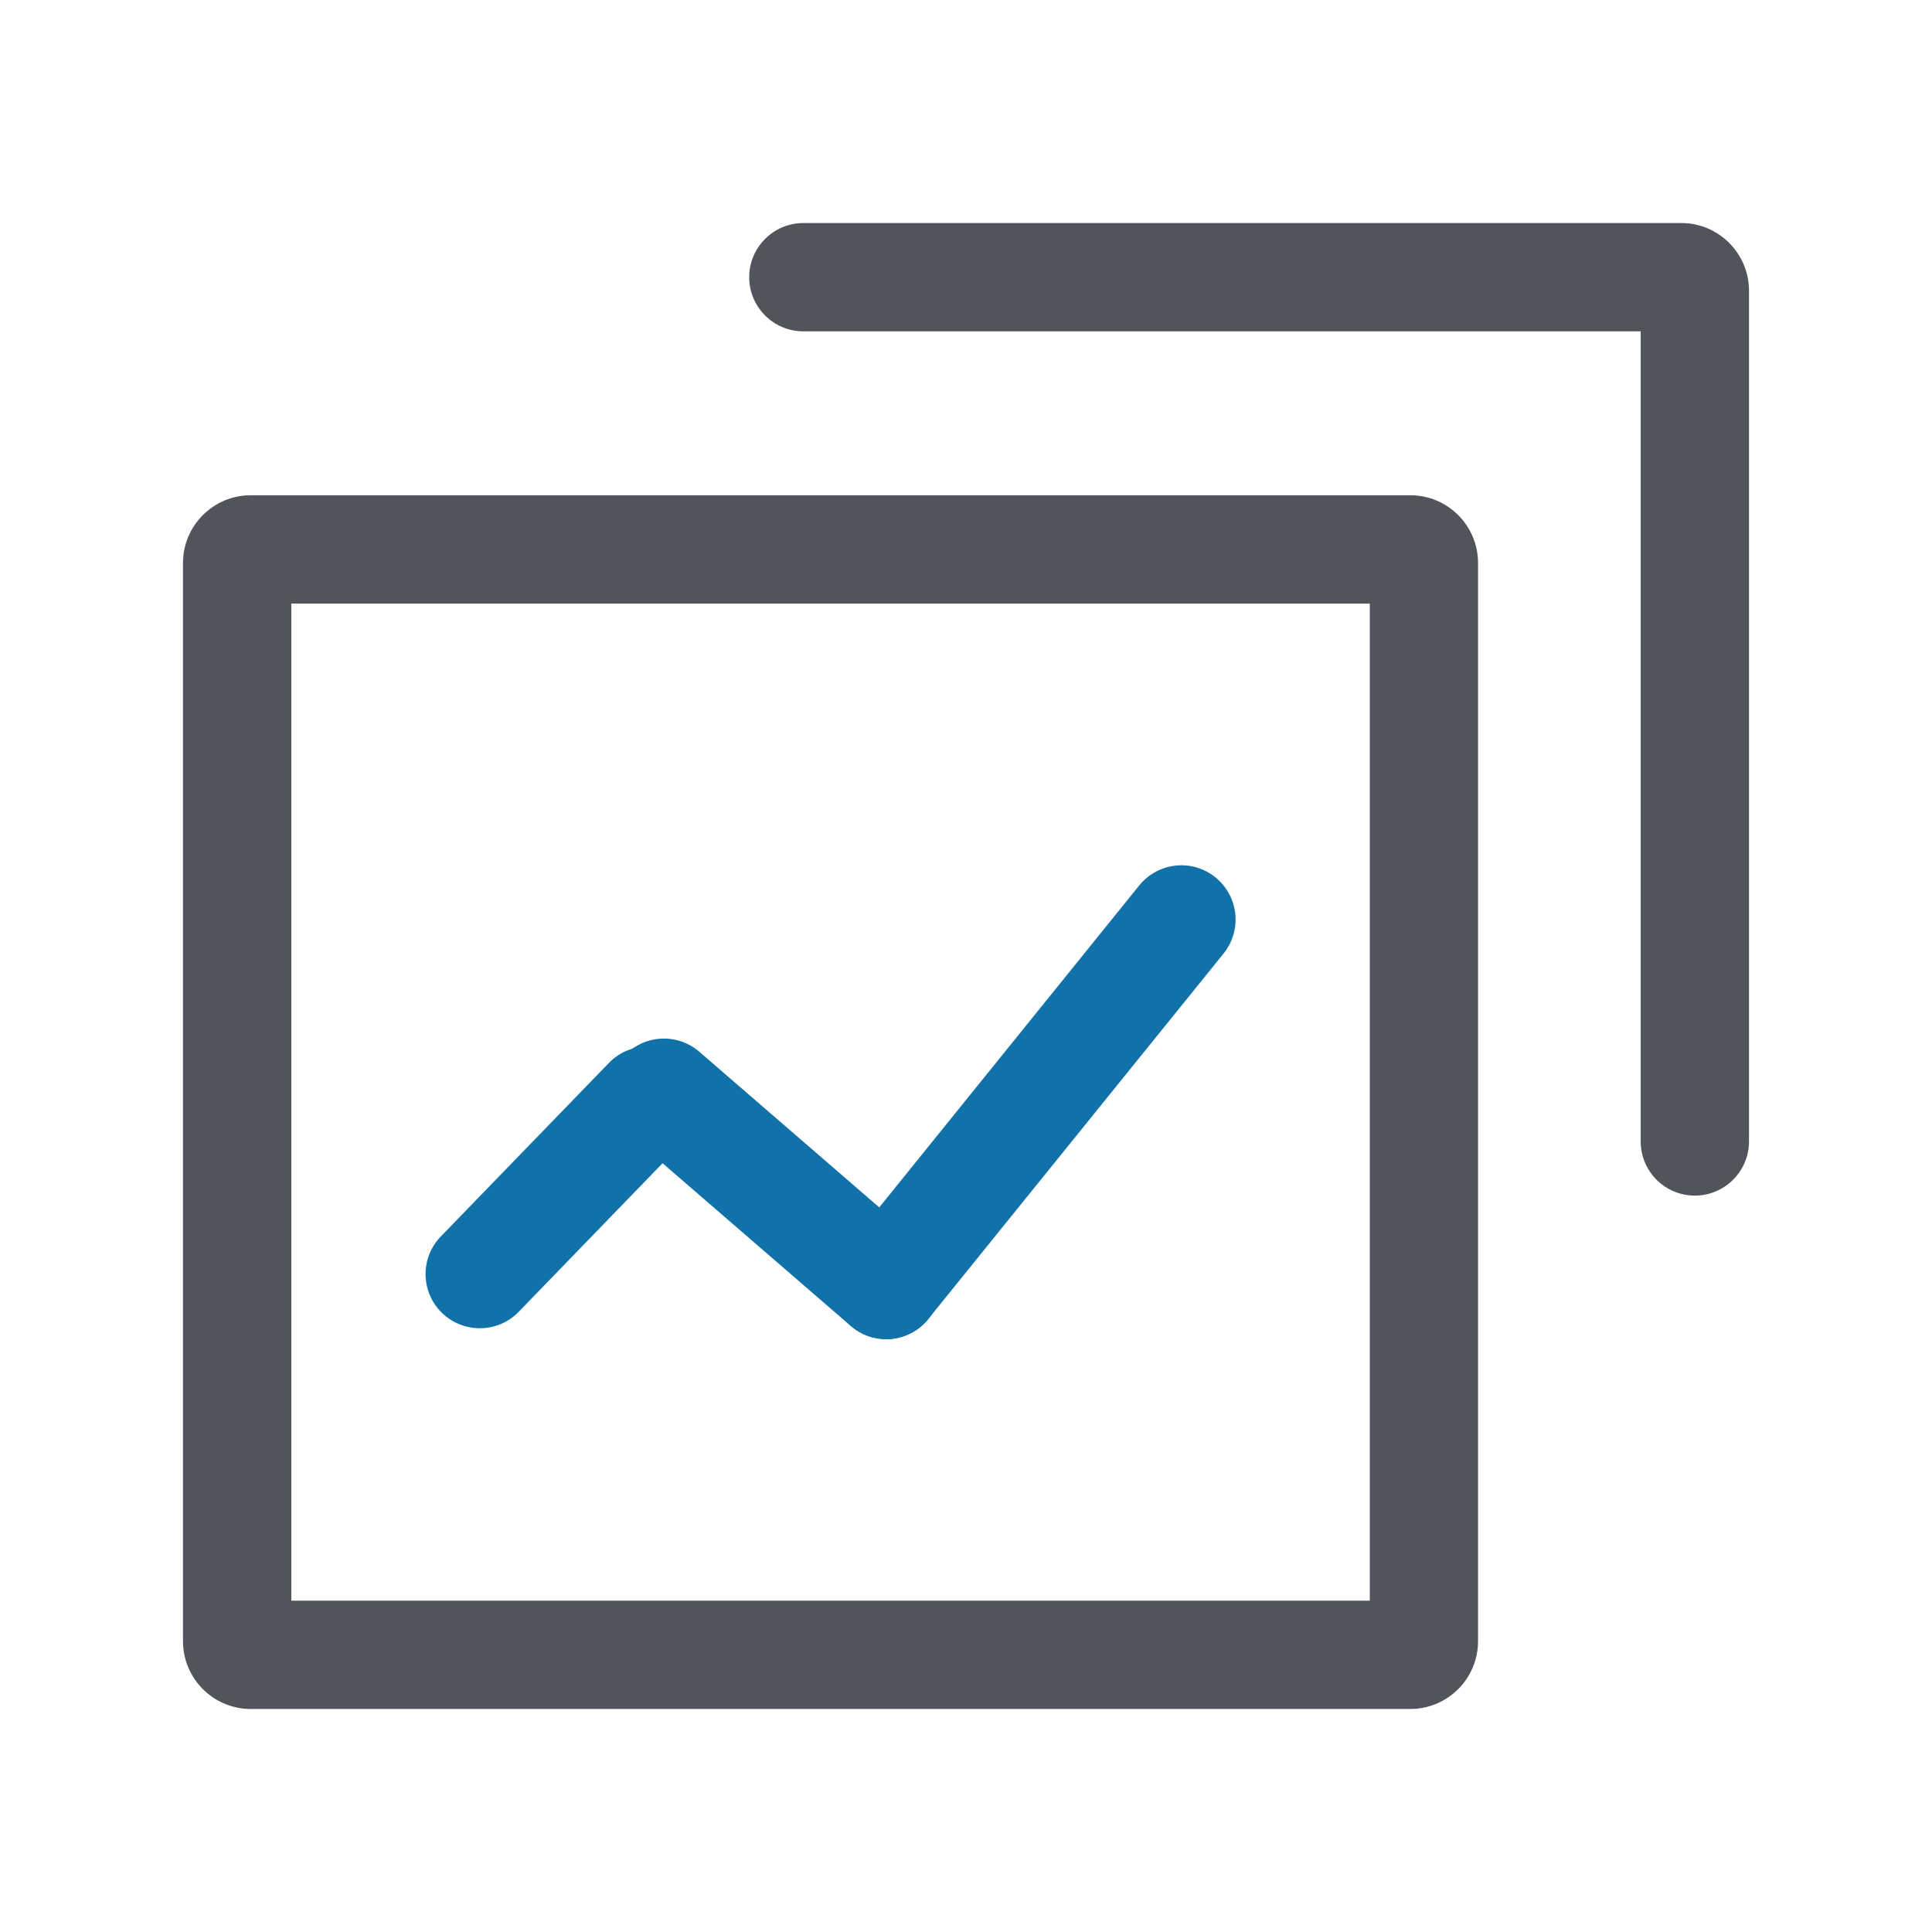
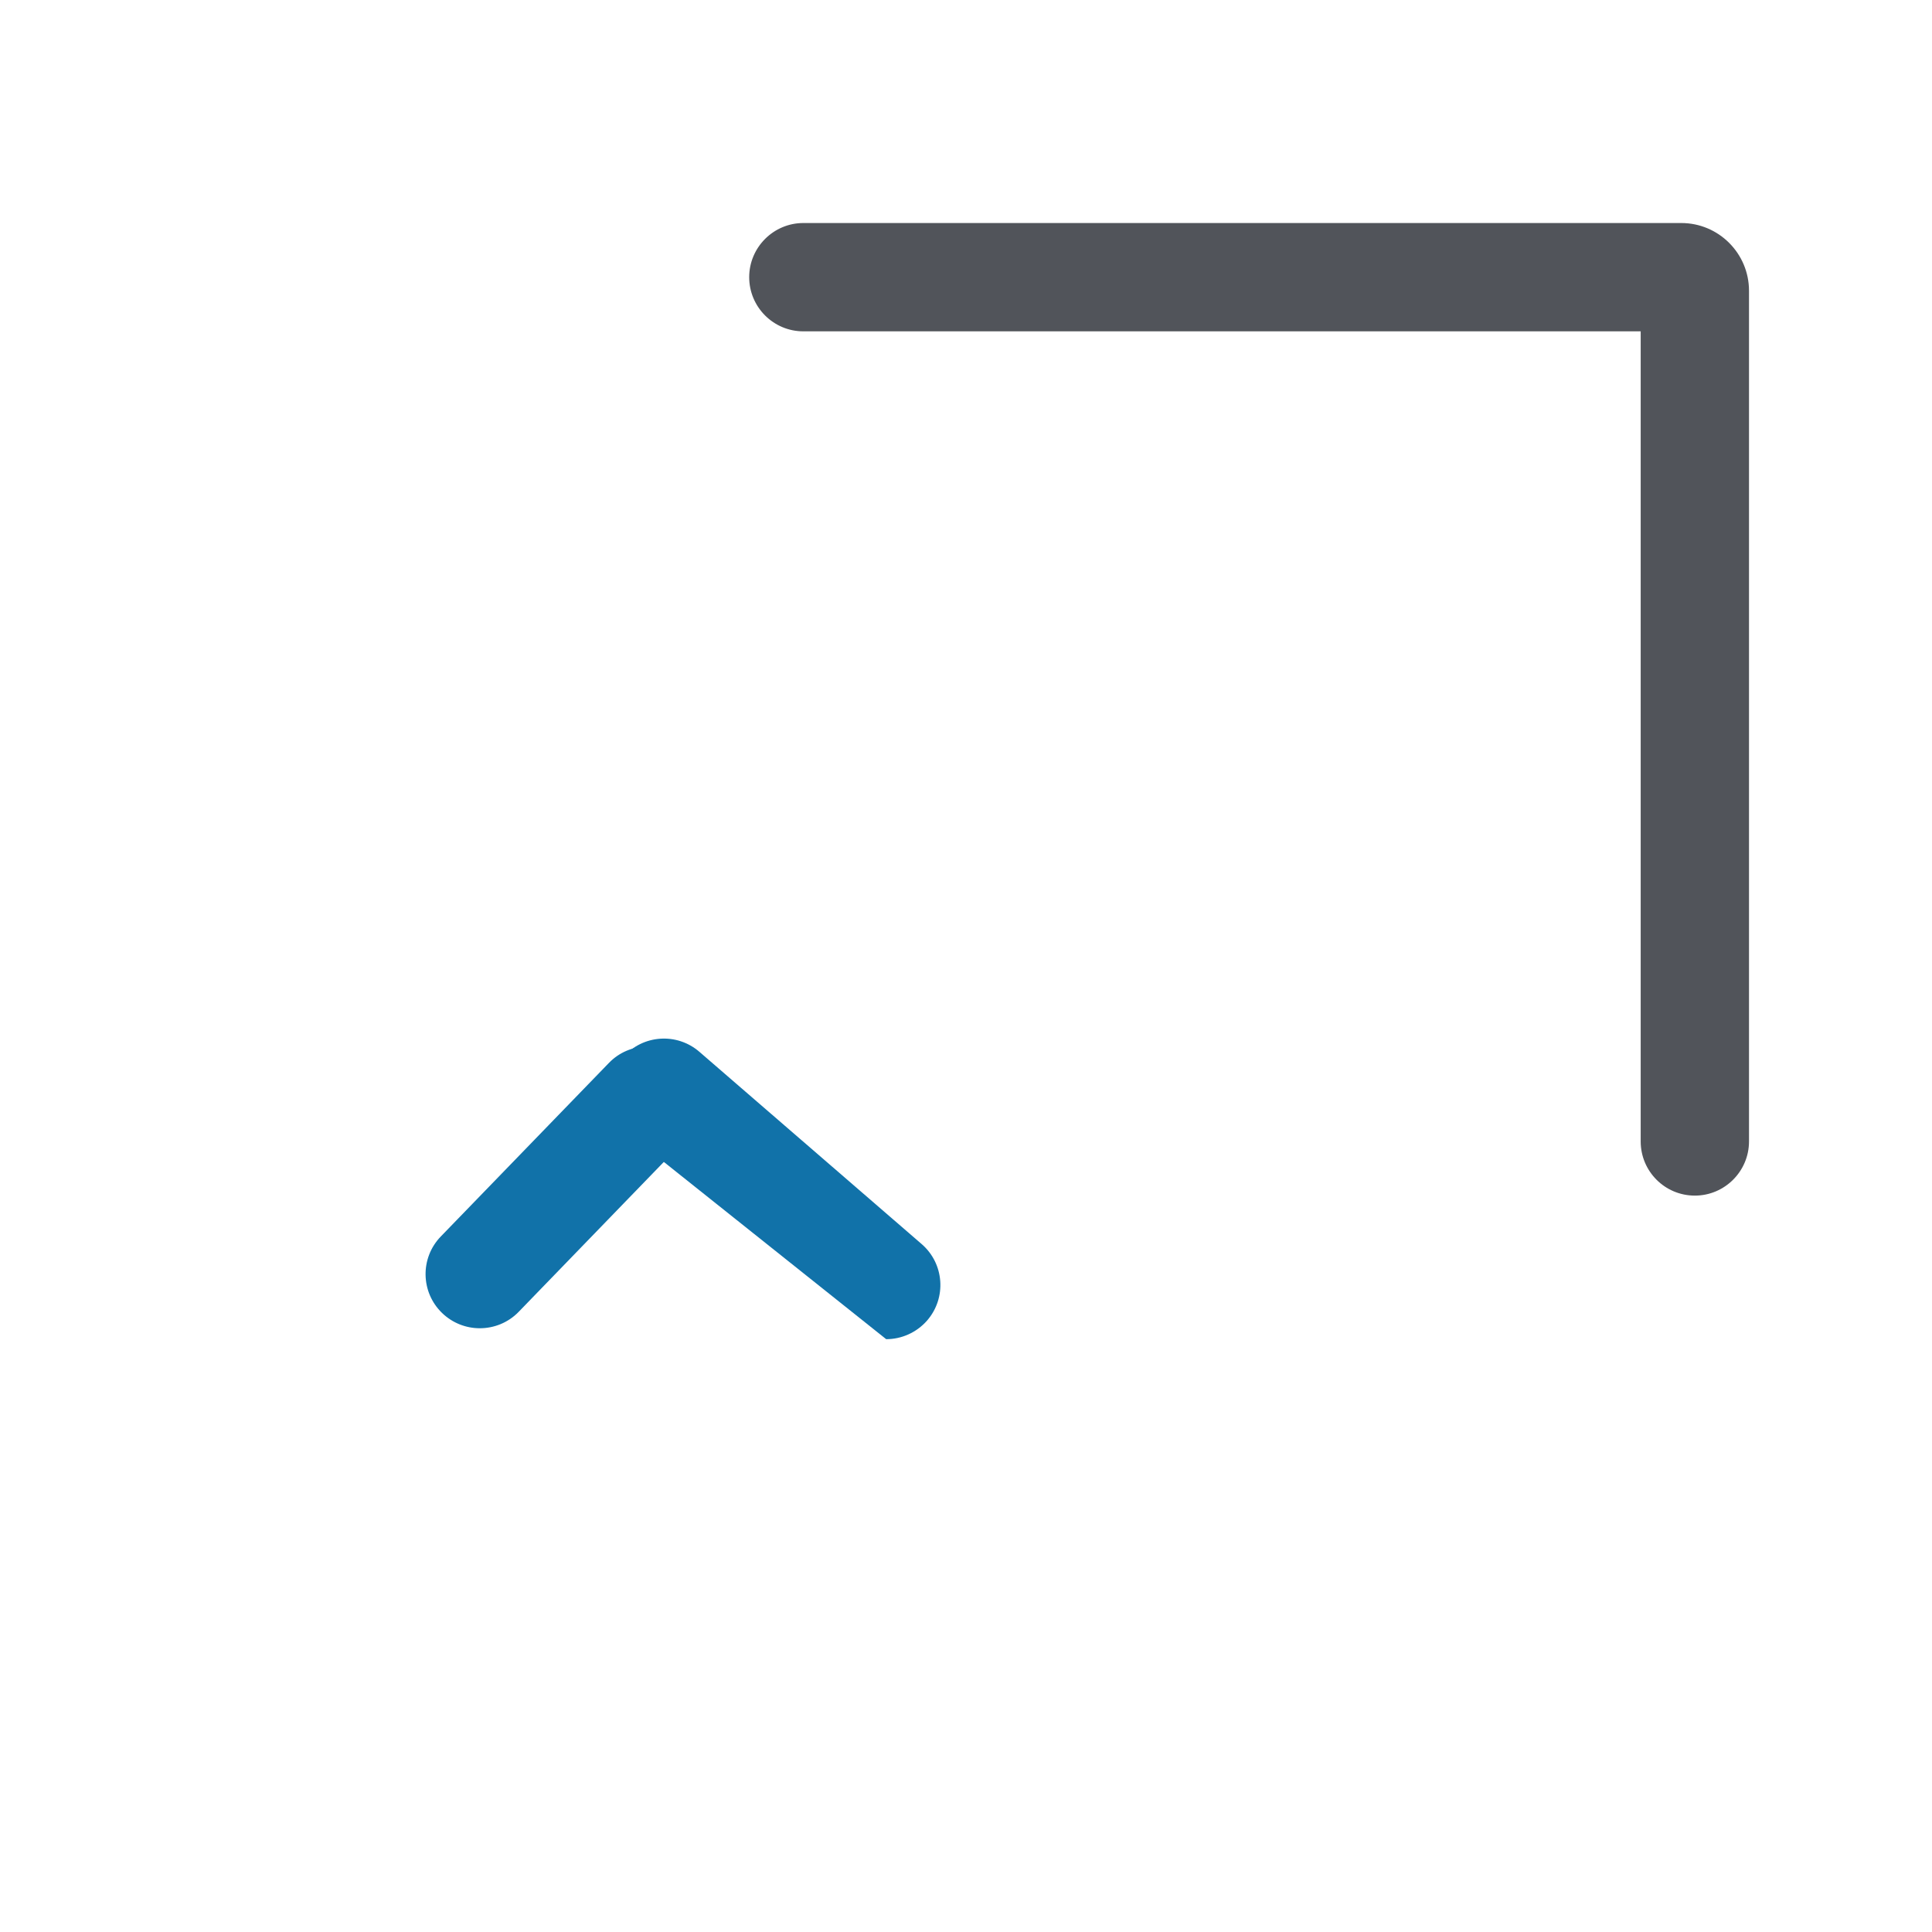
<svg xmlns="http://www.w3.org/2000/svg" width="32" height="32" viewBox="0 0 32 32" fill="none">
-   <path d="M23.359 28.306H4.153C3.534 28.306 3.031 27.803 3.031 27.184V9.325C3.031 8.706 3.534 8.203 4.153 8.203H23.359C23.978 8.203 24.481 8.706 24.481 9.325V27.184C24.481 27.803 23.978 28.306 23.359 28.306ZM4.825 26.512H22.688V9.997H4.825V26.512Z" fill="#51545A" />
  <path d="M7.947 22C7.722 22 7.497 21.916 7.322 21.747C6.966 21.403 6.956 20.834 7.303 20.478L10.085 17.606C10.428 17.25 10.997 17.241 11.353 17.587C11.71 17.931 11.719 18.5 11.372 18.856L8.591 21.728C8.416 21.909 8.181 22 7.947 22Z" fill="#1172A9" />
  <path d="M28.072 19.803C27.575 19.803 27.175 19.4 27.175 18.906V5.488H13.306C12.809 5.488 12.409 5.084 12.409 4.591C12.409 4.097 12.812 3.694 13.306 3.694H27.847C28.466 3.694 28.969 4.197 28.969 4.816V18.906C28.969 19.4 28.566 19.803 28.072 19.803Z" fill="#51545A" />
-   <path d="M14.678 22.181C14.469 22.181 14.263 22.109 14.091 21.962L10.409 18.778C10.034 18.453 9.994 17.887 10.319 17.512C10.644 17.137 11.21 17.097 11.585 17.422L15.266 20.606C15.641 20.931 15.681 21.497 15.356 21.872C15.178 22.075 14.928 22.181 14.678 22.181Z" fill="#1172A9" />
-   <path d="M14.678 22.181C14.481 22.181 14.281 22.116 14.116 21.981C13.731 21.669 13.669 21.106 13.981 20.719L18.869 14.666C19.181 14.281 19.744 14.219 20.131 14.531C20.516 14.844 20.578 15.406 20.266 15.794L15.375 21.847C15.2 22.066 14.938 22.181 14.678 22.181Z" fill="#1172A9" />
+   <path d="M14.678 22.181L10.409 18.778C10.034 18.453 9.994 17.887 10.319 17.512C10.644 17.137 11.21 17.097 11.585 17.422L15.266 20.606C15.641 20.931 15.681 21.497 15.356 21.872C15.178 22.075 14.928 22.181 14.678 22.181Z" fill="#1172A9" />
</svg>